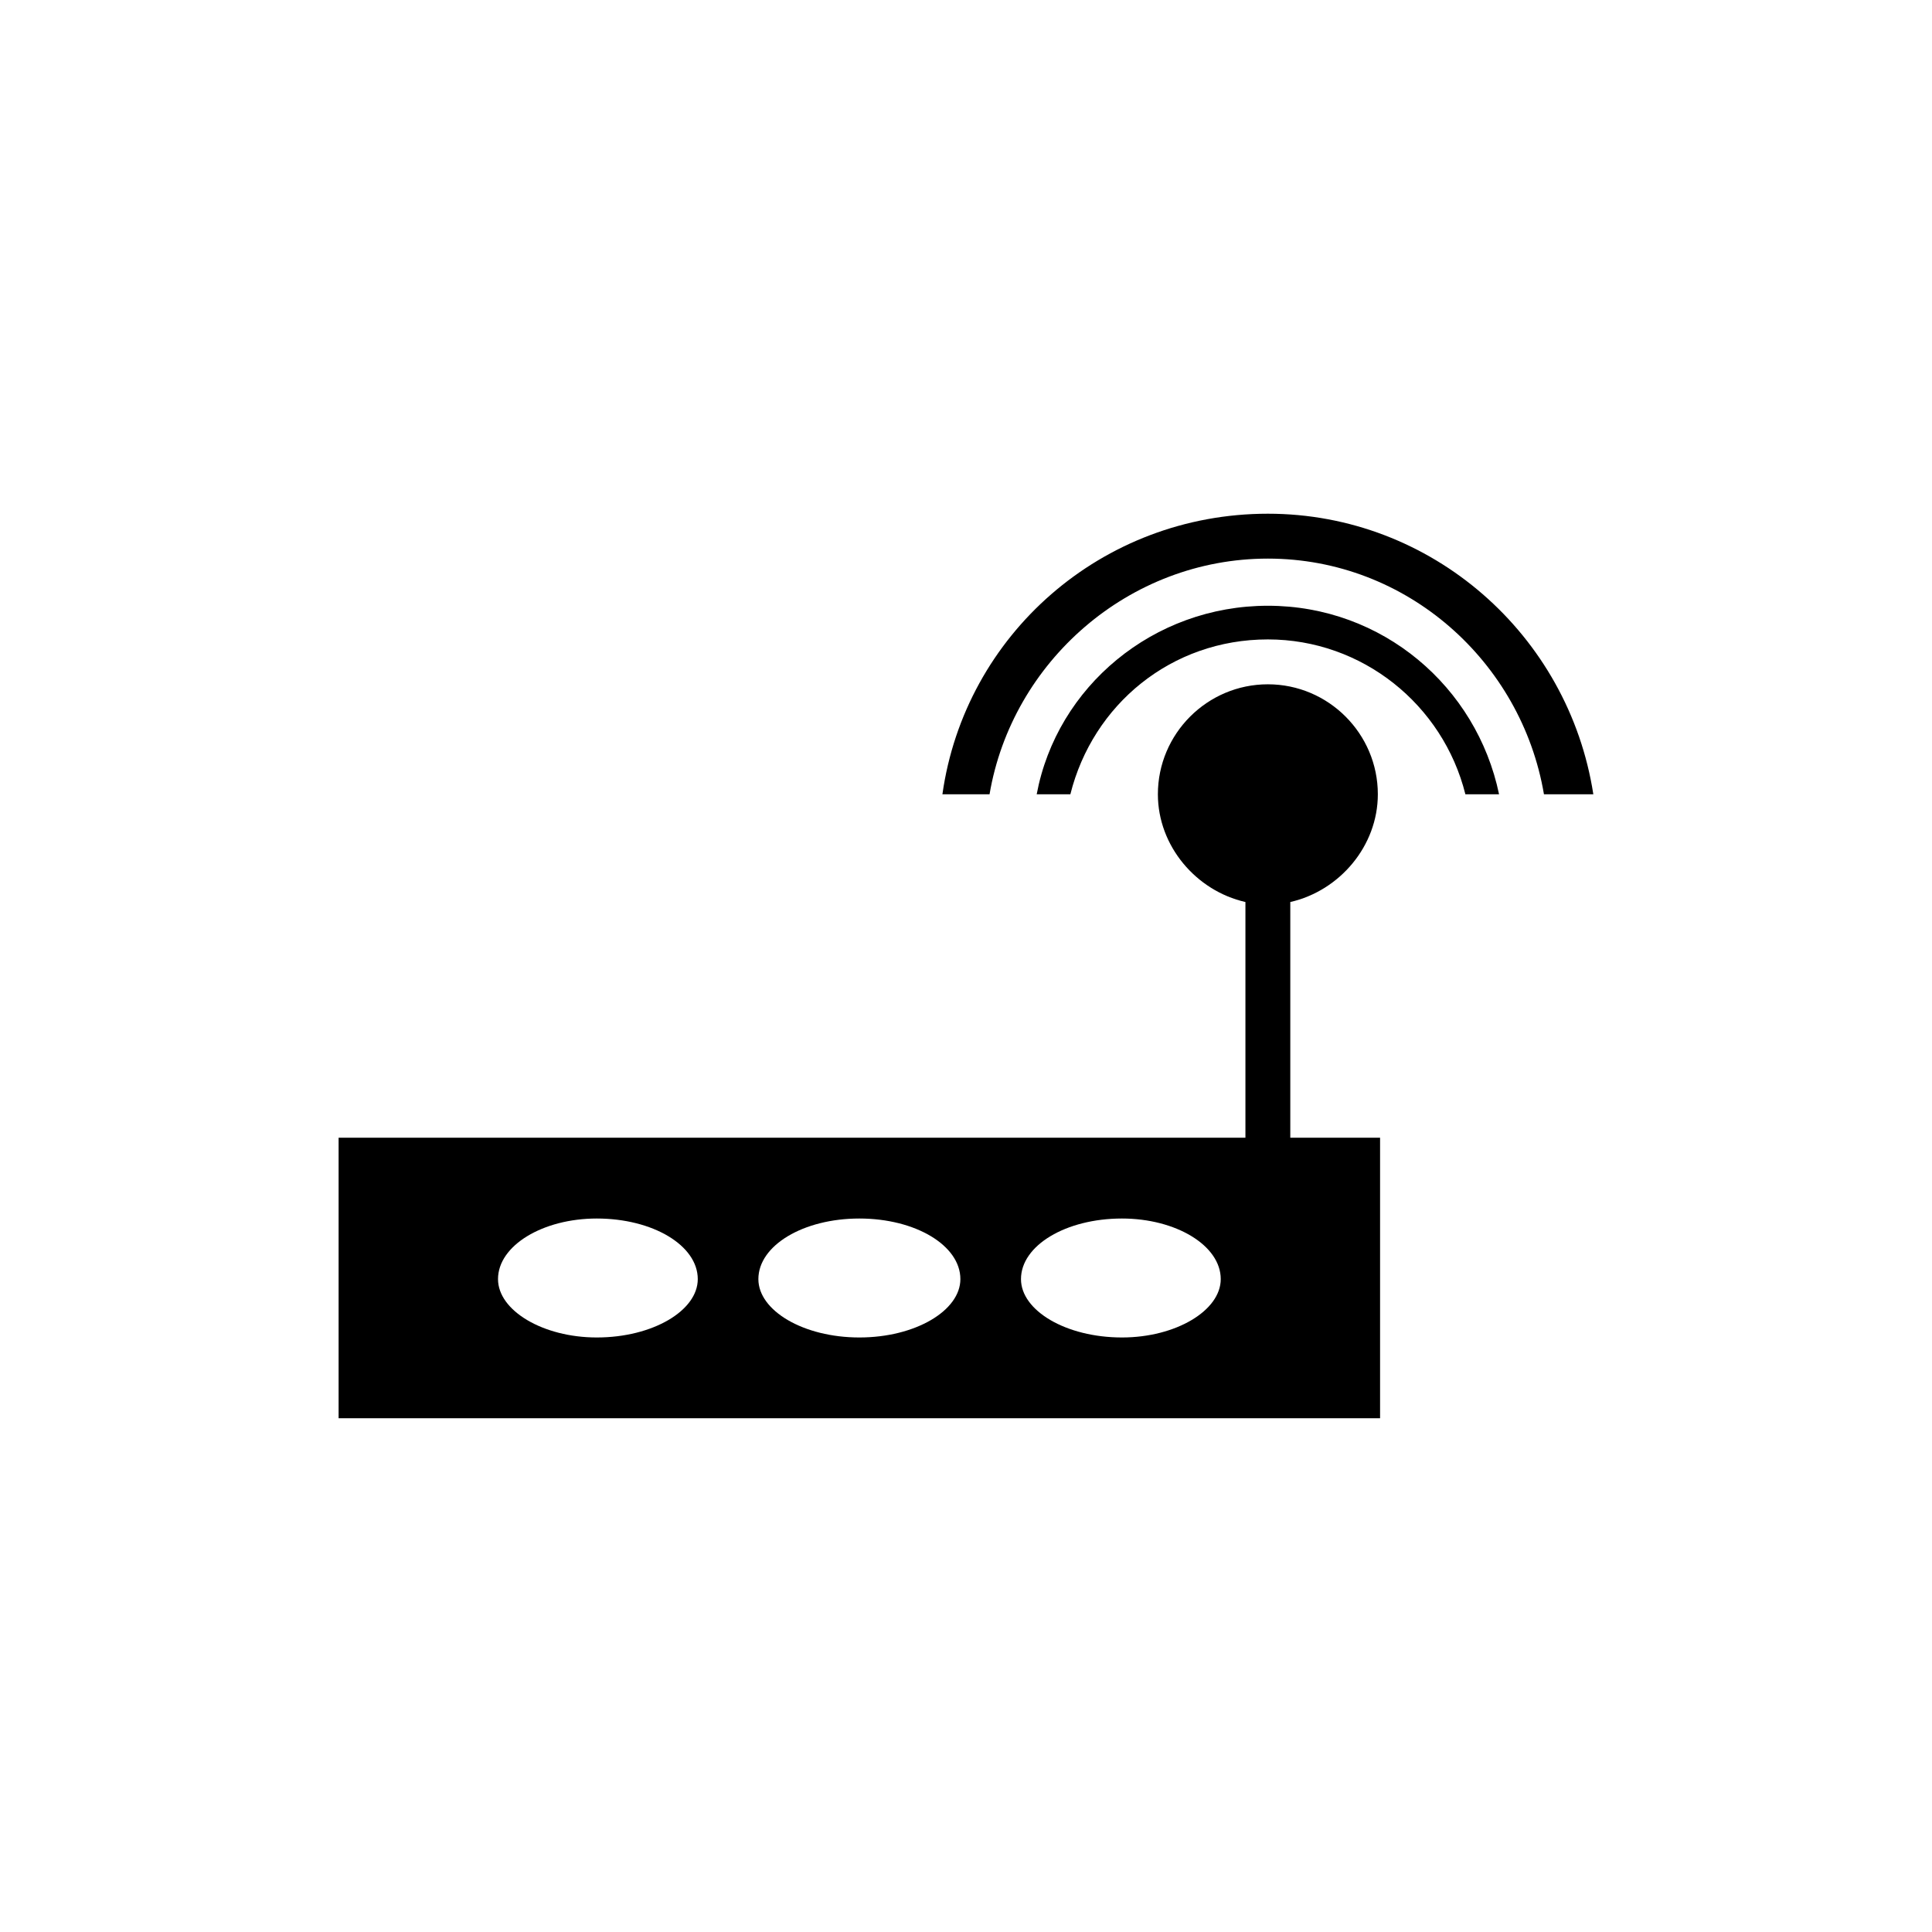
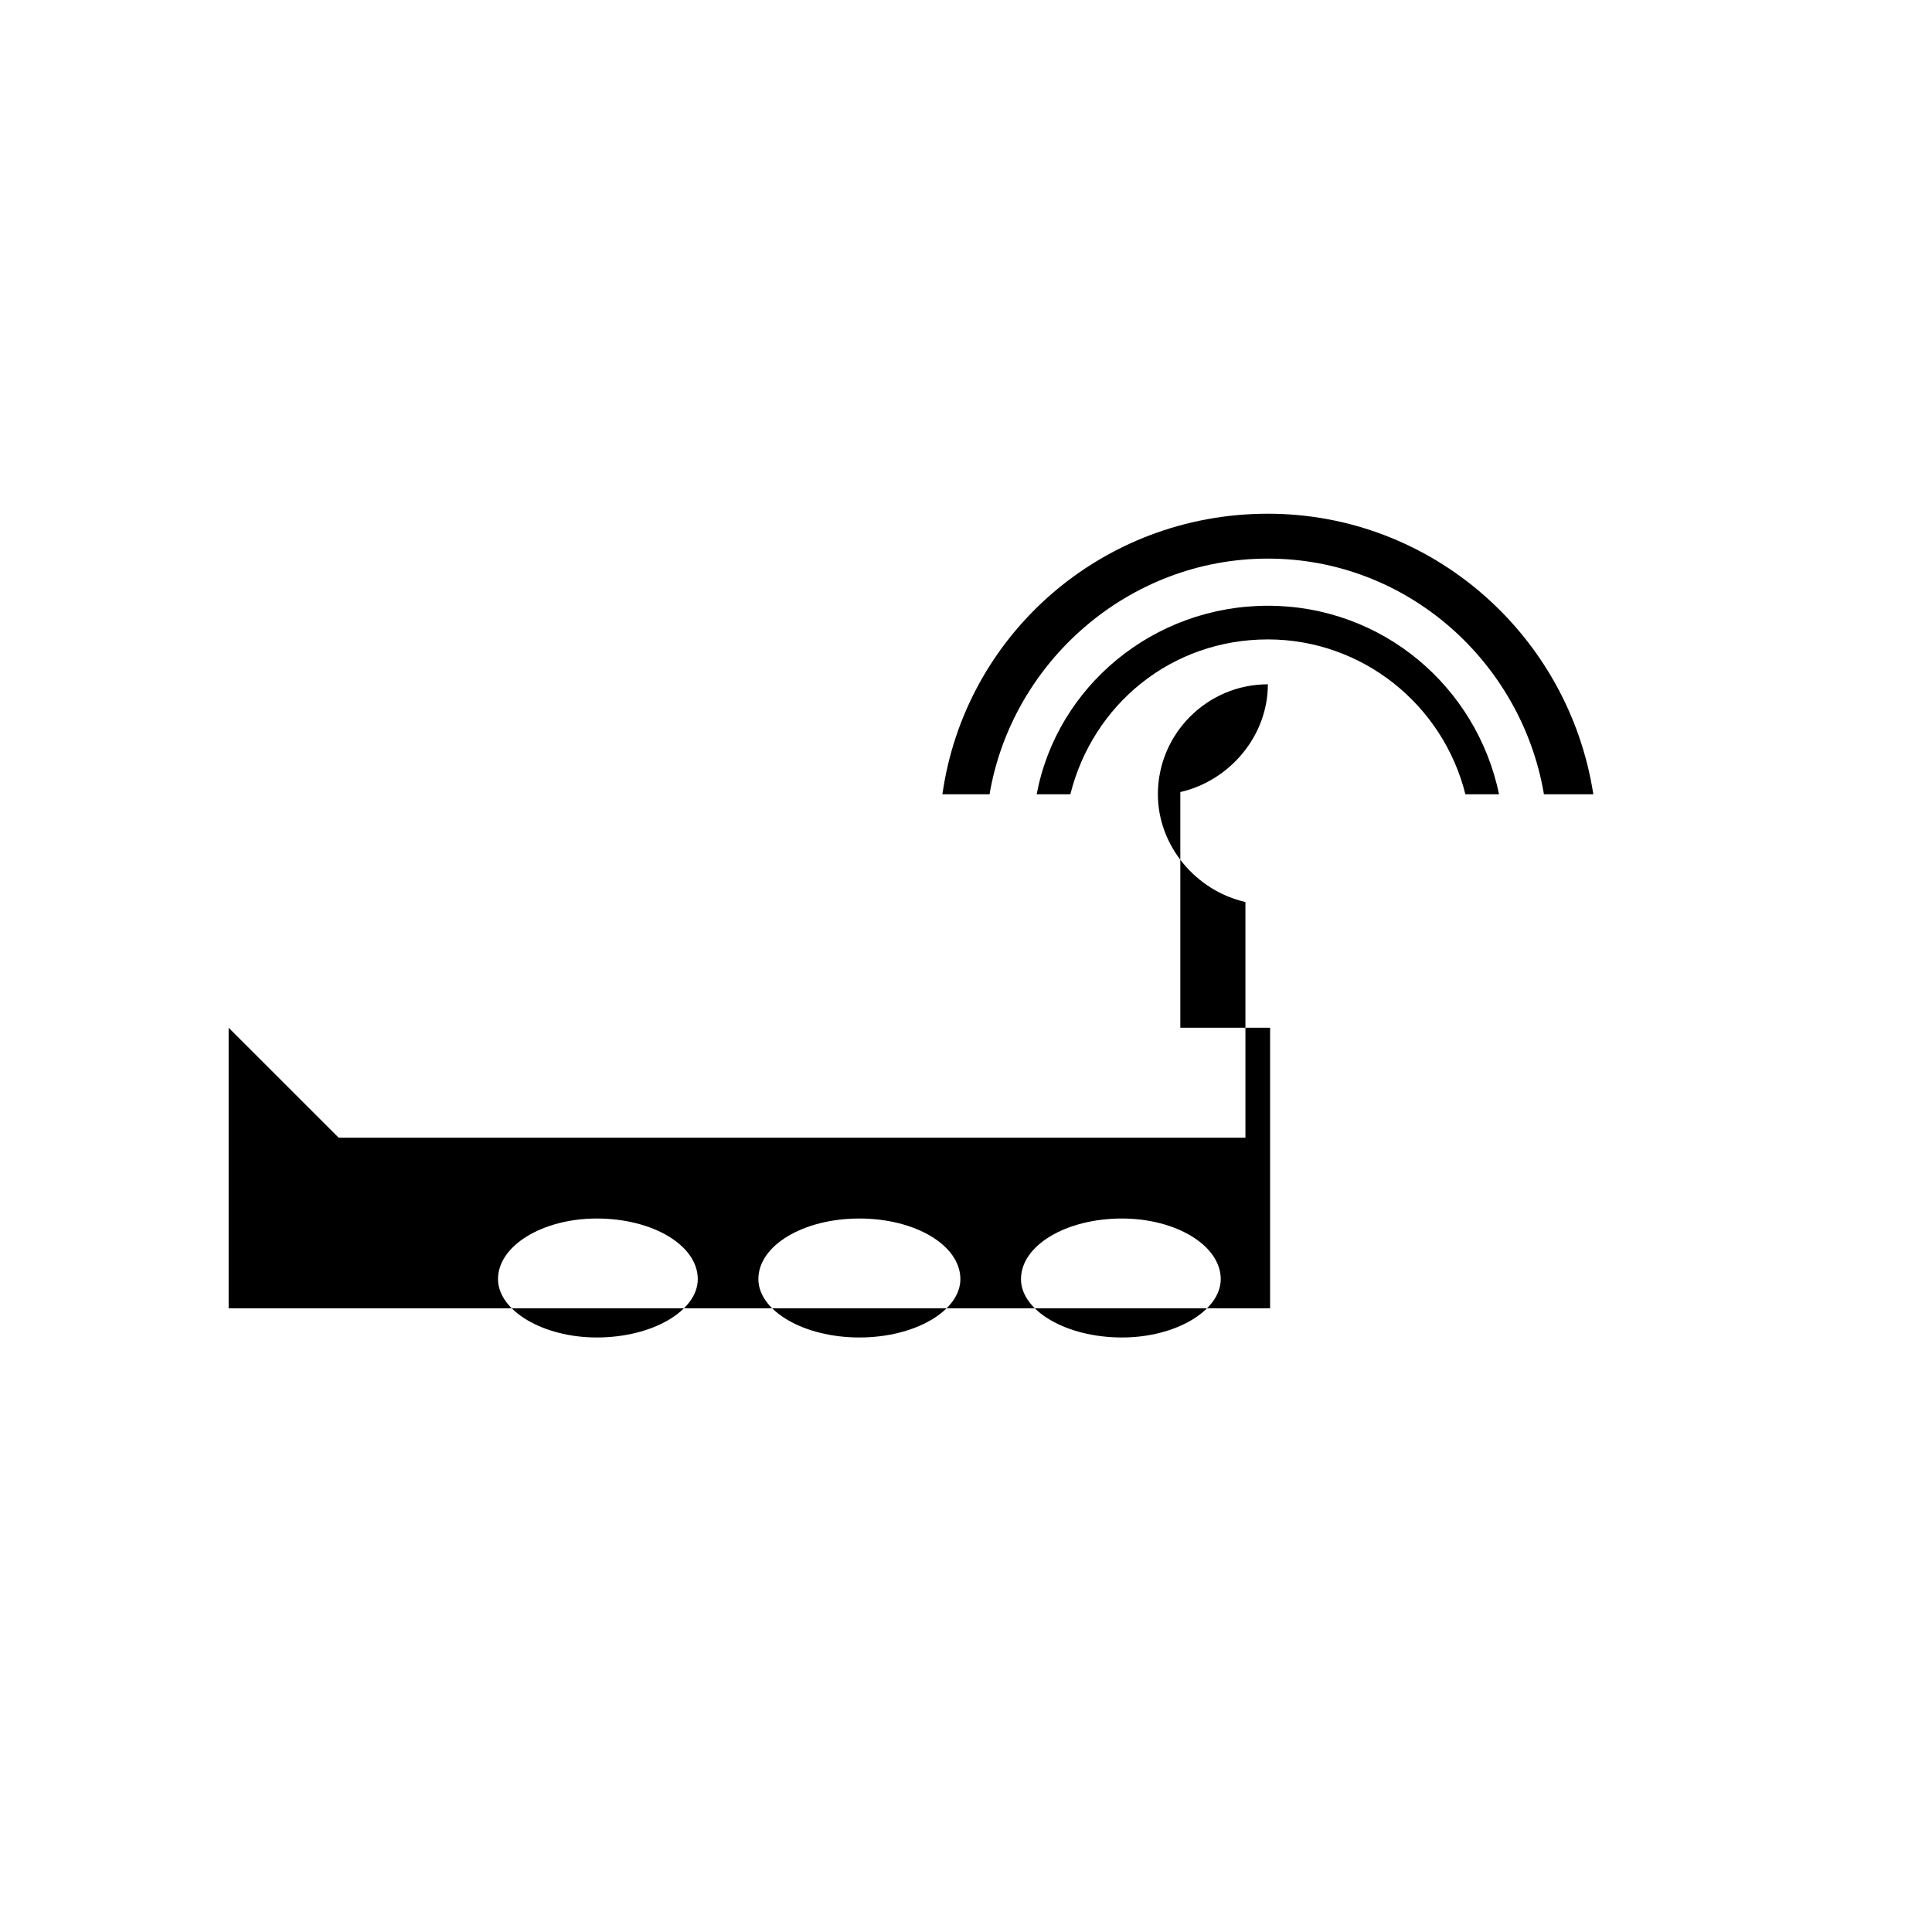
<svg xmlns="http://www.w3.org/2000/svg" fill="#000000" width="800px" height="800px" version="1.1" viewBox="144 144 512 512">
-   <path d="m480 280.14c43.422 0 79.707 32.121 86.25 74.352h-13.086c-5.949-35.094-36.285-62.457-73.164-62.457s-67.809 27.363-73.758 62.457h-12.492c5.949-42.23 42.23-74.352 86.25-74.352zm-246.25 165.36h240.3v-62.457c-13.086-2.973-23.199-14.871-23.199-28.551 0-16.059 13.086-29.145 29.145-29.145s29.145 13.086 29.145 29.145c0 13.68-10.113 25.578-23.199 28.551v62.457h23.793v74.352h-276v-74.352zm246.25-140.97c30.336 0 55.316 21.414 61.266 49.965h-8.922c-5.949-23.793-27.363-41.043-52.344-41.043-25.578 0-46.395 17.25-52.344 41.043h-8.922c5.352-28.551 30.93-49.965 61.266-49.965zm-177.85 162.39c14.871 0 26.766 7.137 26.766 16.059 0 8.328-11.895 15.465-26.766 15.465-14.277 0-26.172-7.137-26.172-15.465 0-8.922 11.895-16.059 26.172-16.059zm69.594 0c14.871 0 26.766 7.137 26.766 16.059 0 8.328-11.895 15.465-26.766 15.465-14.871 0-26.766-7.137-26.766-15.465 0-8.922 11.895-16.059 26.766-16.059zm69.594 0c14.277 0 26.172 7.137 26.172 16.059 0 8.328-11.895 15.465-26.172 15.465-14.871 0-26.766-7.137-26.766-15.465 0-8.922 11.895-16.059 26.766-16.059z" fill-rule="evenodd" />
+   <path d="m480 280.14c43.422 0 79.707 32.121 86.25 74.352h-13.086c-5.949-35.094-36.285-62.457-73.164-62.457s-67.809 27.363-73.758 62.457h-12.492c5.949-42.23 42.23-74.352 86.25-74.352zm-246.25 165.36h240.3v-62.457c-13.086-2.973-23.199-14.871-23.199-28.551 0-16.059 13.086-29.145 29.145-29.145c0 13.68-10.113 25.578-23.199 28.551v62.457h23.793v74.352h-276v-74.352zm246.25-140.97c30.336 0 55.316 21.414 61.266 49.965h-8.922c-5.949-23.793-27.363-41.043-52.344-41.043-25.578 0-46.395 17.25-52.344 41.043h-8.922c5.352-28.551 30.93-49.965 61.266-49.965zm-177.85 162.39c14.871 0 26.766 7.137 26.766 16.059 0 8.328-11.895 15.465-26.766 15.465-14.277 0-26.172-7.137-26.172-15.465 0-8.922 11.895-16.059 26.172-16.059zm69.594 0c14.871 0 26.766 7.137 26.766 16.059 0 8.328-11.895 15.465-26.766 15.465-14.871 0-26.766-7.137-26.766-15.465 0-8.922 11.895-16.059 26.766-16.059zm69.594 0c14.277 0 26.172 7.137 26.172 16.059 0 8.328-11.895 15.465-26.172 15.465-14.871 0-26.766-7.137-26.766-15.465 0-8.922 11.895-16.059 26.766-16.059z" fill-rule="evenodd" />
</svg>